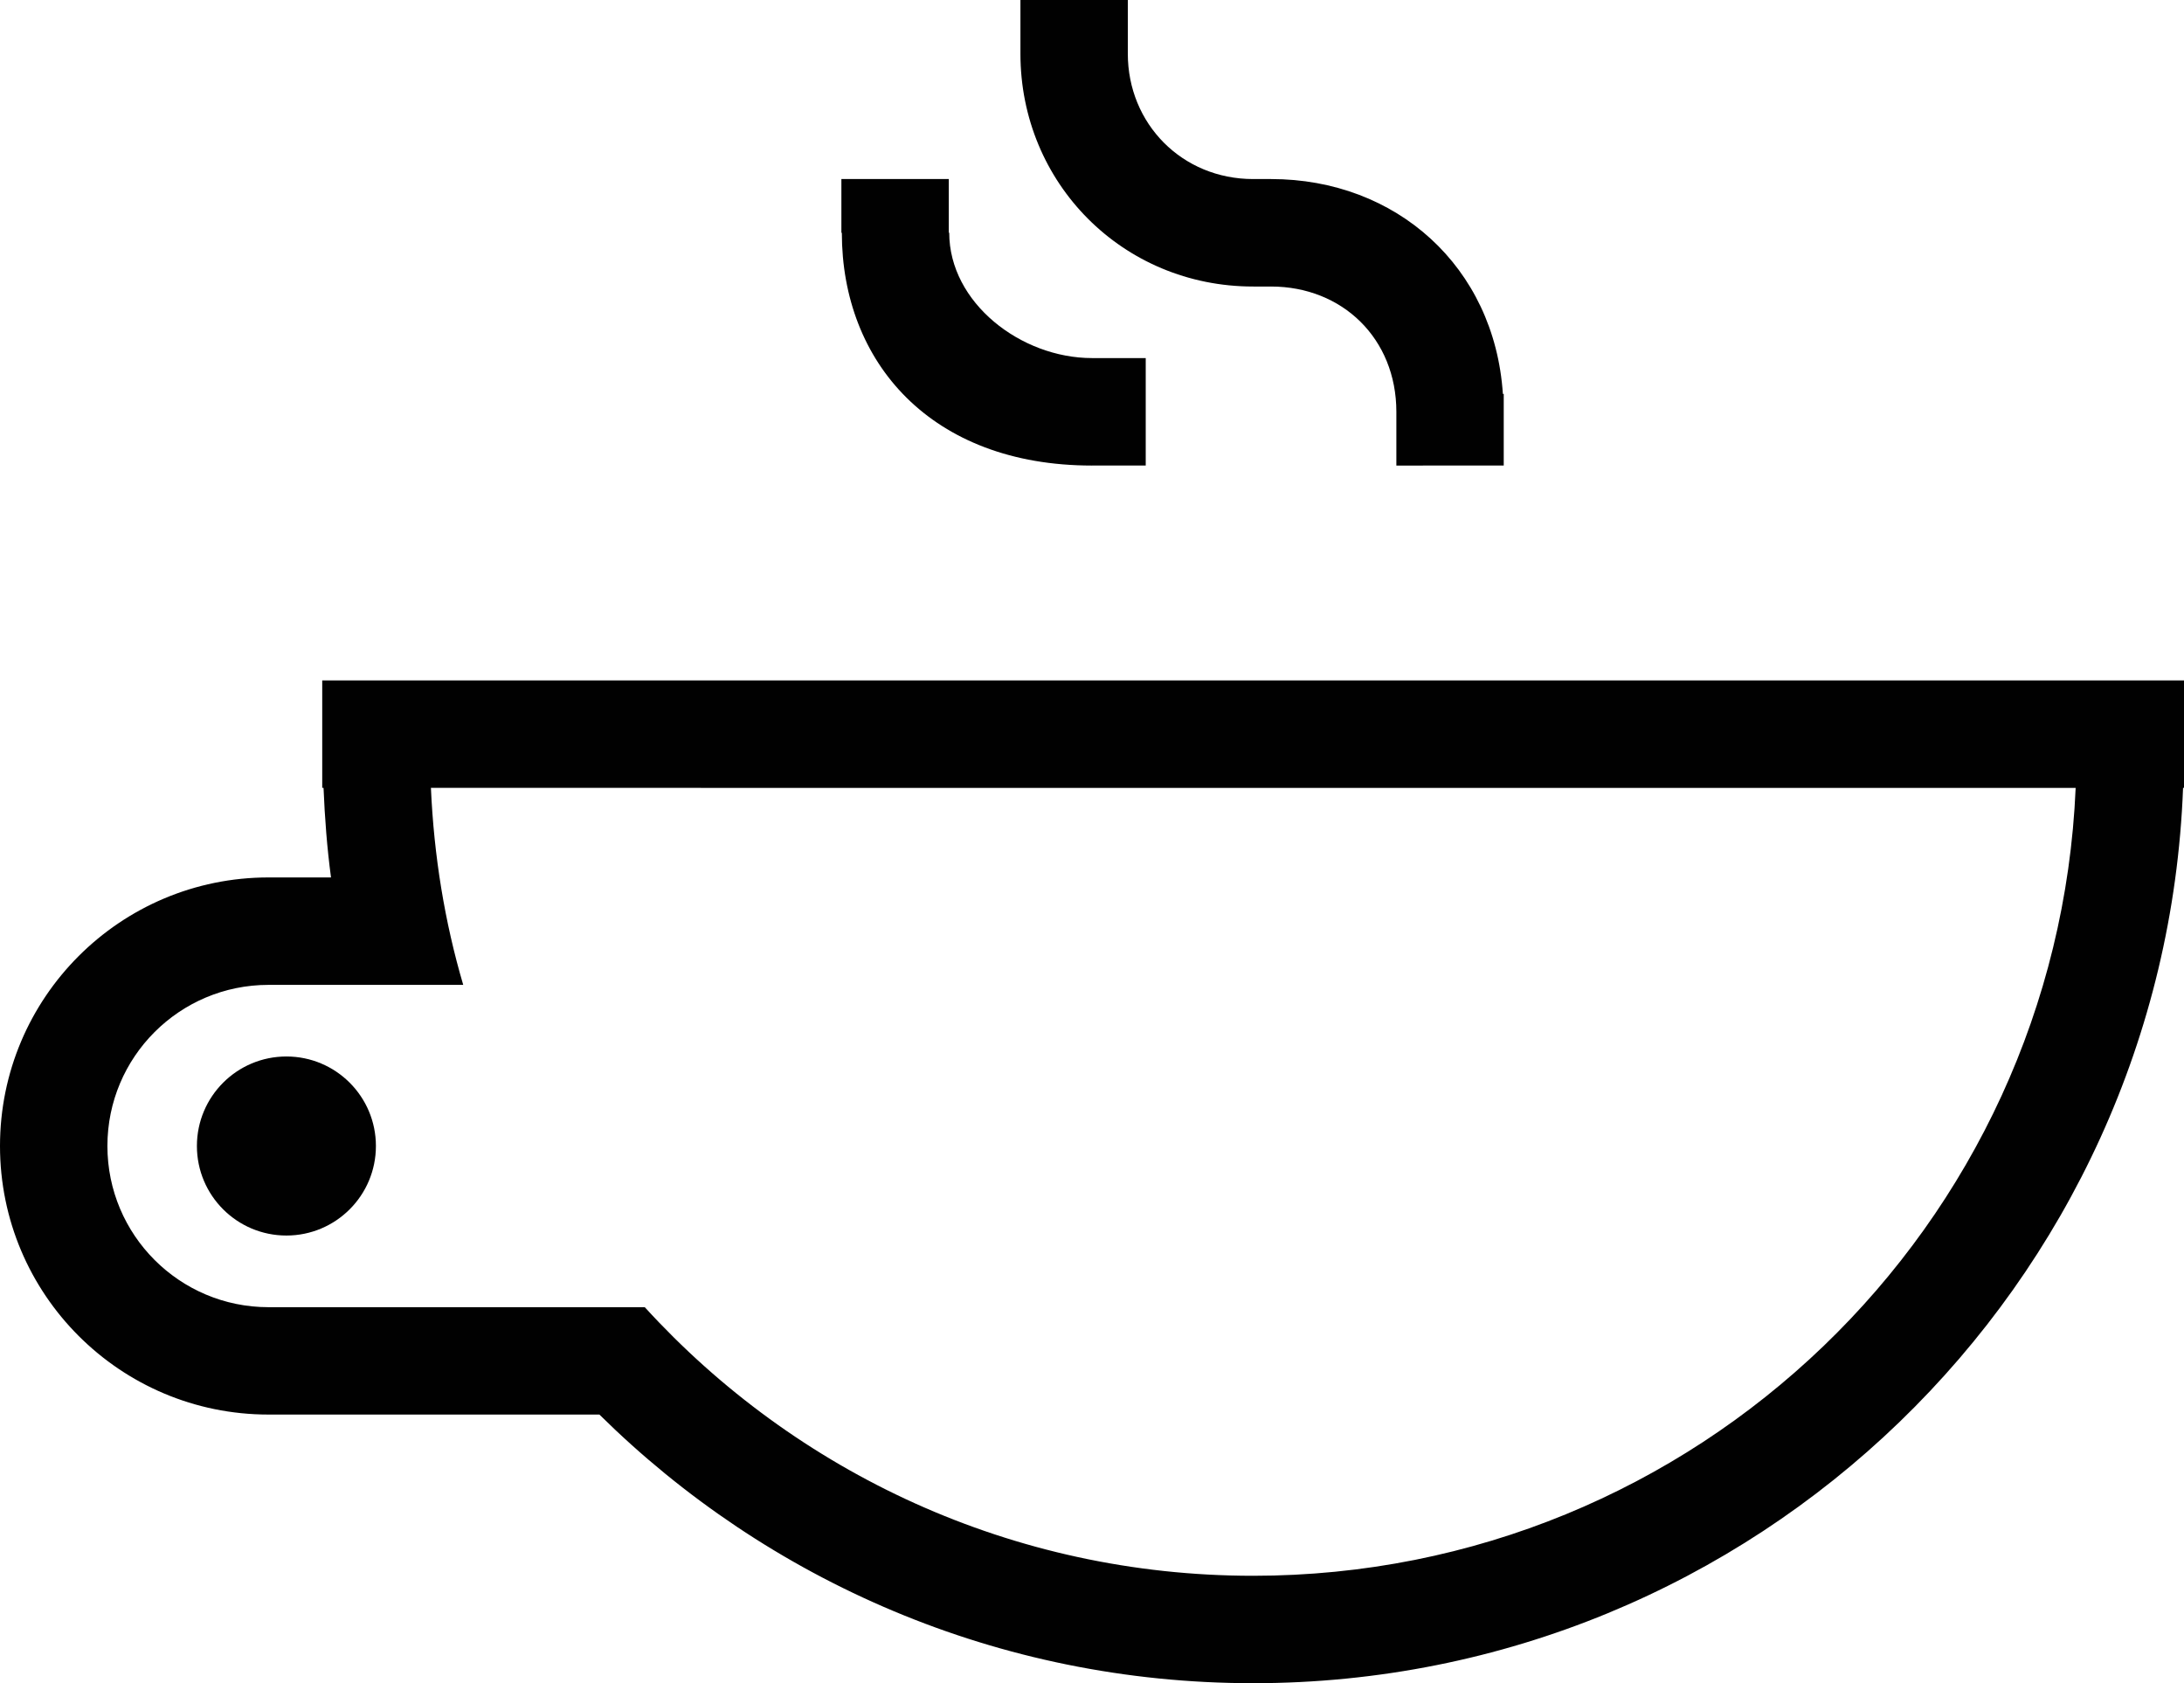
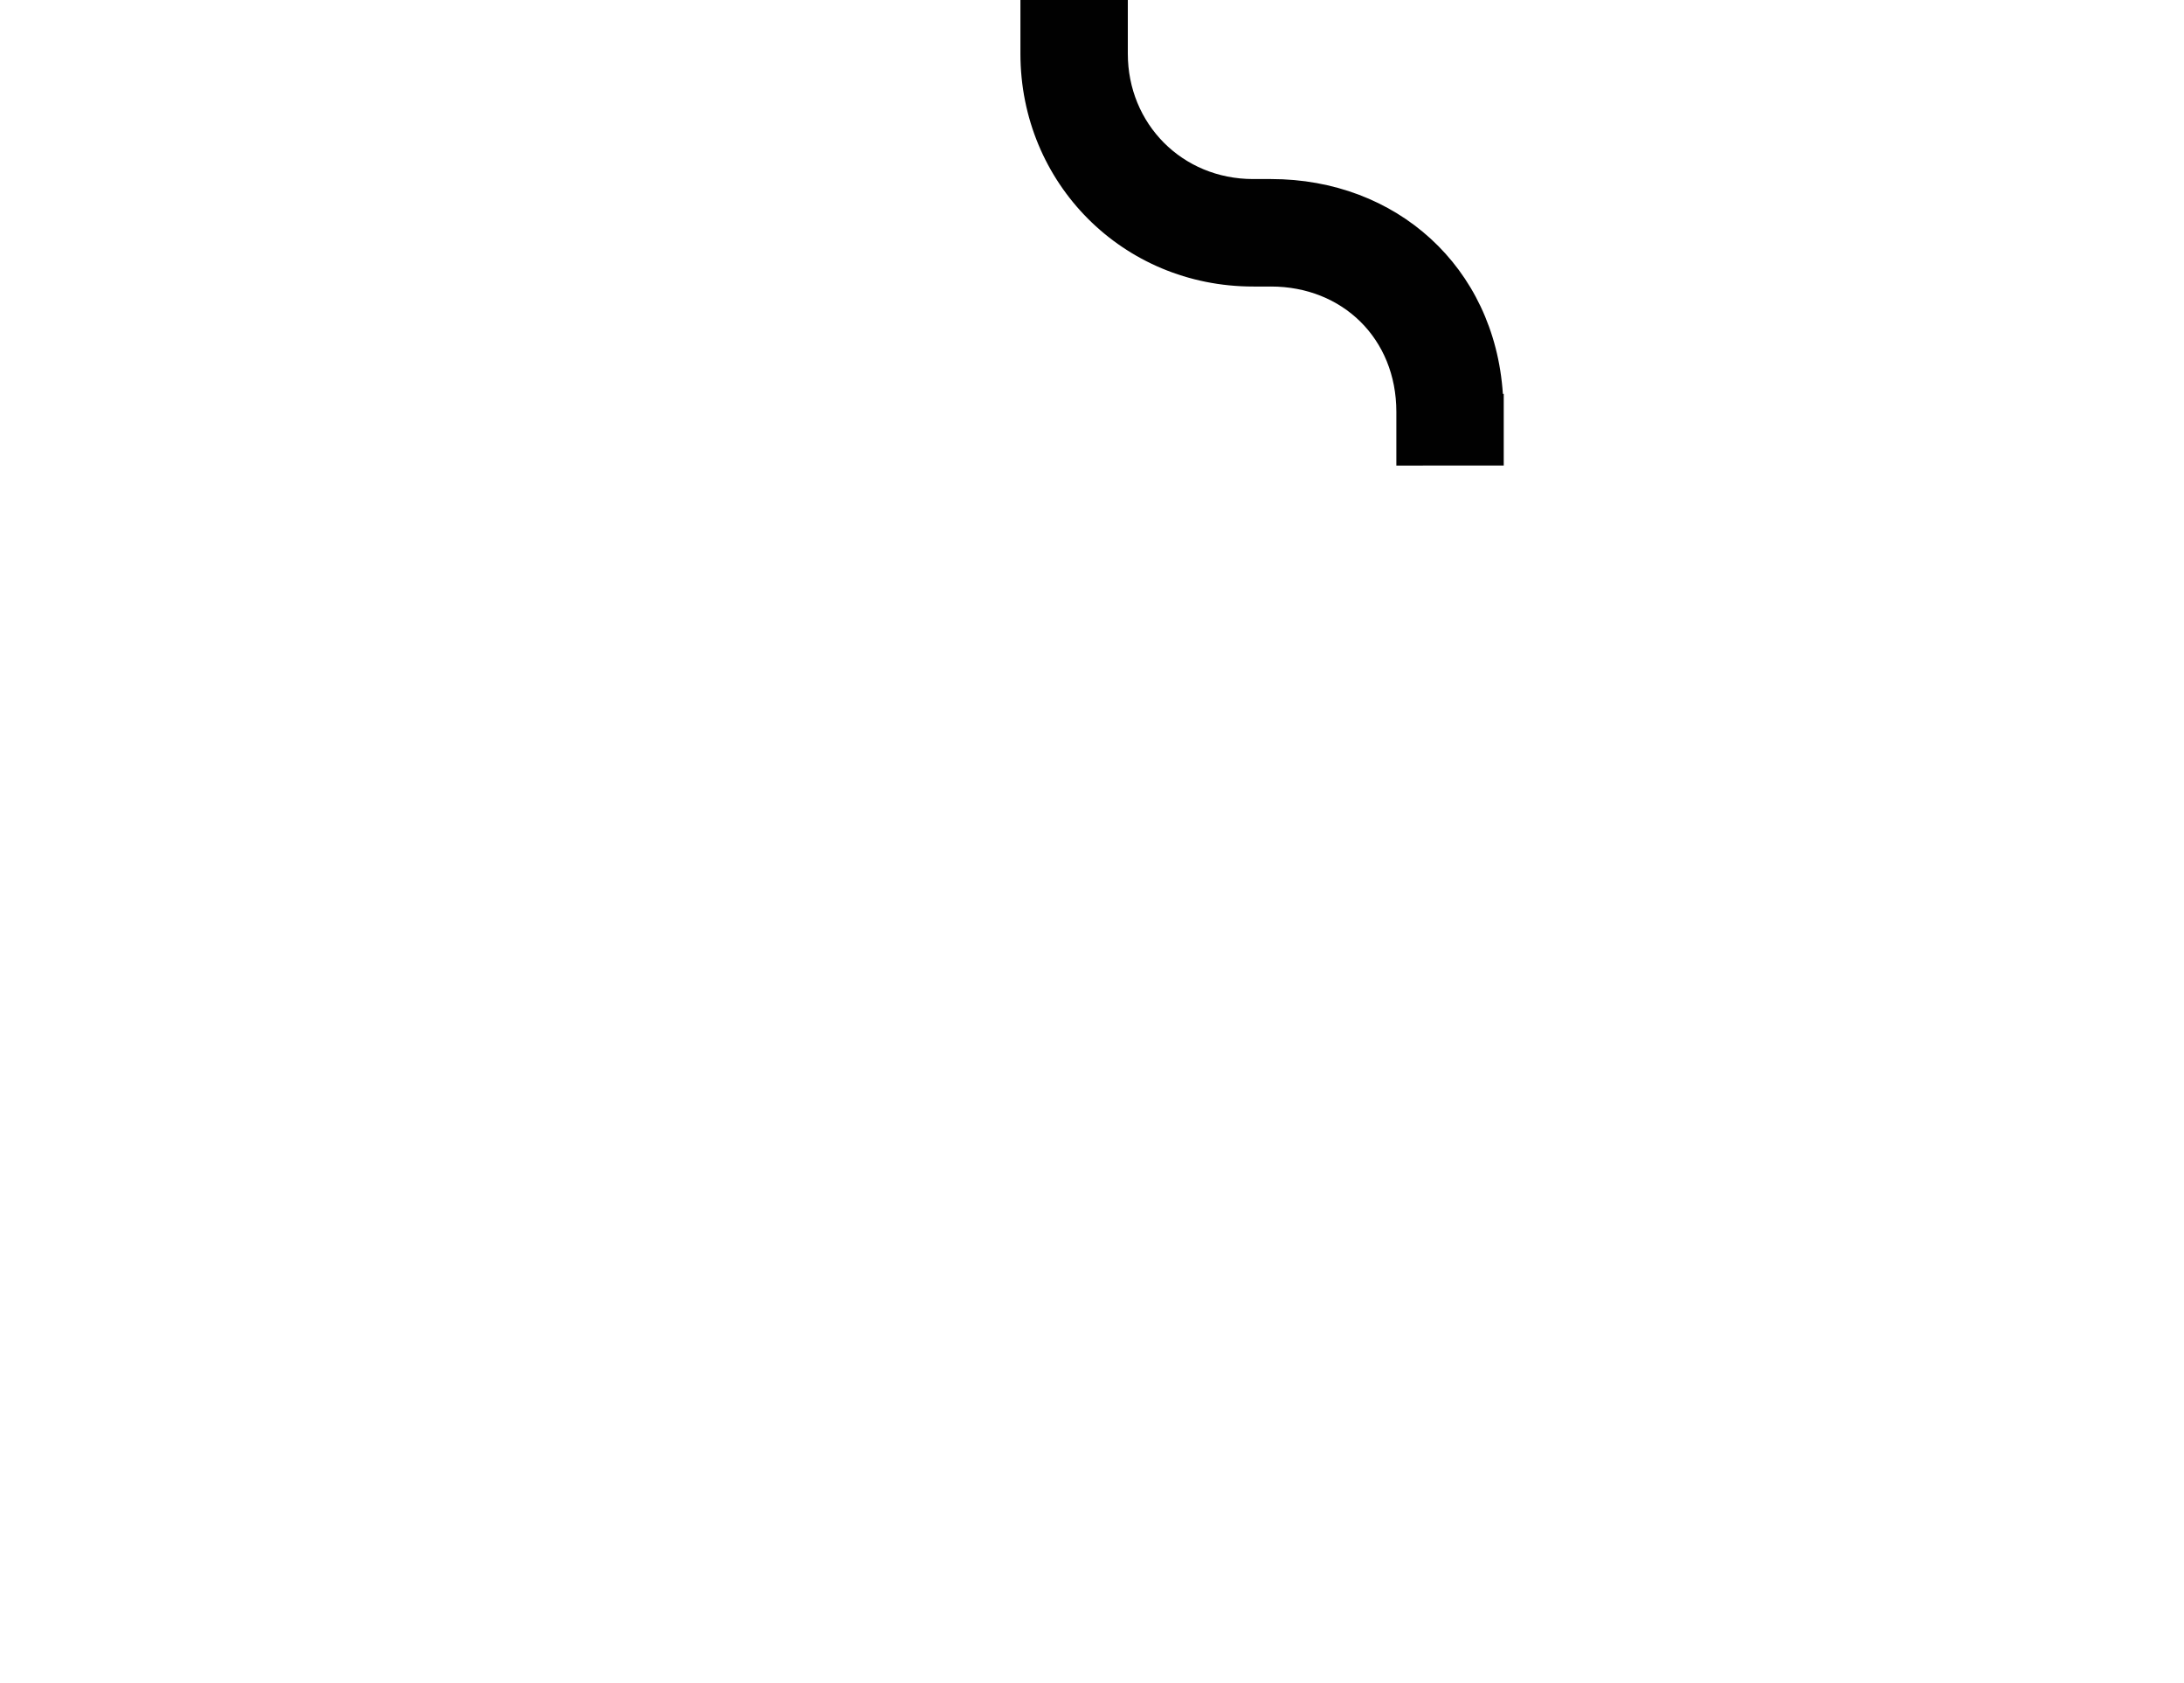
<svg xmlns="http://www.w3.org/2000/svg" version="1.1" x="0px" y="0px" viewBox="0 0 100 77.049" enable-background="new 0 0 100 77.049" xml:space="preserve">
-   <path fill="#010101" d="M99.957,36.065c-0.859,22.779-19.59,40.984-42.58,40.984  c-11.67,0-22.237-4.696-29.932-12.297h-15.15C5.504,64.752,0,59.25,0,52.458c0-6.789,5.504-12.293,12.295-12.293h2.861  c-0.181-1.347-0.285-2.718-0.342-4.1h-0.06v-4.917H100v4.917H99.957z M19.731,36.065c0.137,3.117,0.632,6.143,1.479,9.018h-8.915  c-4.075,0-7.377,3.301-7.377,7.375c0,4.075,3.302,7.379,7.377,7.379h17.227c6.895,7.554,16.82,12.295,27.854,12.295  c20.272,0,36.806-16.002,37.663-36.065L19.731,36.065L19.731,36.065z" />
  <path fill="#010101" d="M63.936,21.311v-2.458c0-3.357-2.476-5.737-5.737-5.737c-0.14,0.005-0.683,0-0.82,0  c-5.974,0-10.656-4.736-10.656-10.657V0h4.917v2.458c0,3.205,2.482,5.738,5.739,5.738c0.14-0.006,0.681,0,0.82,0  c5.719,0,10.228,4.002,10.614,9.836h0.039v3.278L63.936,21.311L63.936,21.311z" />
-   <path fill="#010101" d="M50,21.311c-7.377,0-11.454-4.735-11.454-10.656h-0.021V8.196h4.918v2.458h0.02  c0,3.204,3.281,5.737,6.537,5.737h2.46v4.918H50V21.311z" />
-   <circle fill="#010101" cx="13.114" cy="52.459" r="4.098" />
</svg>